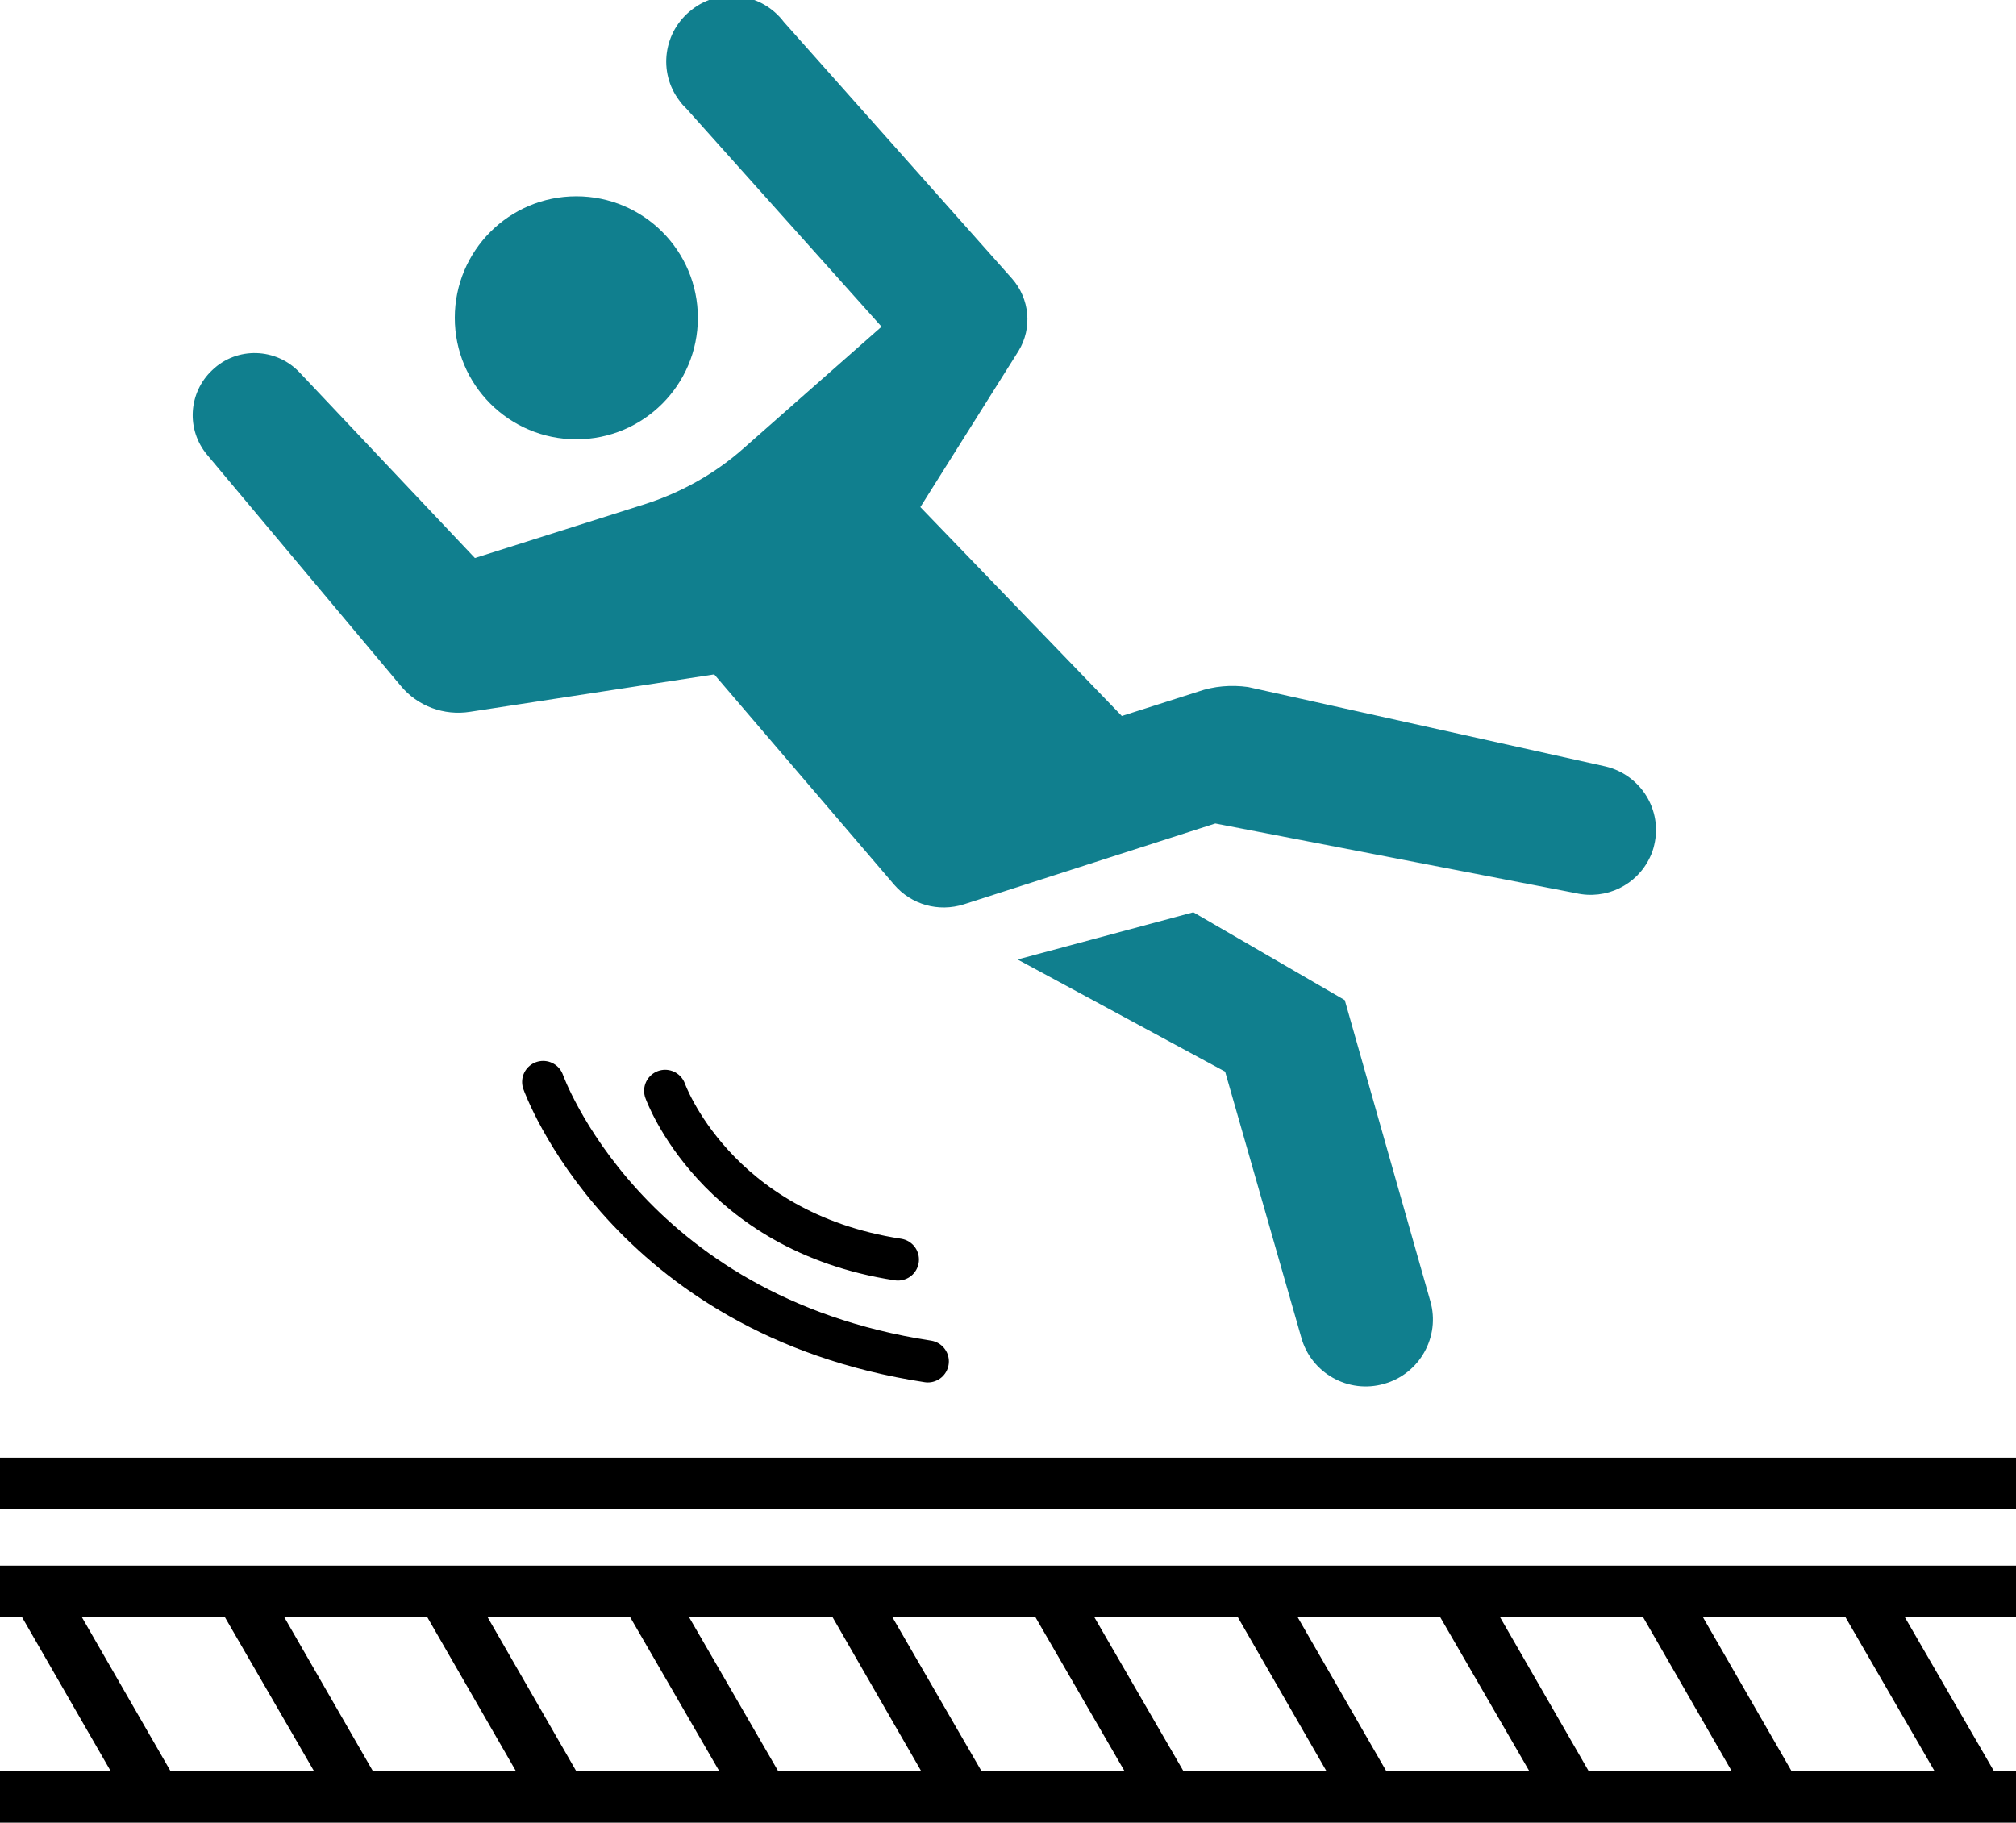
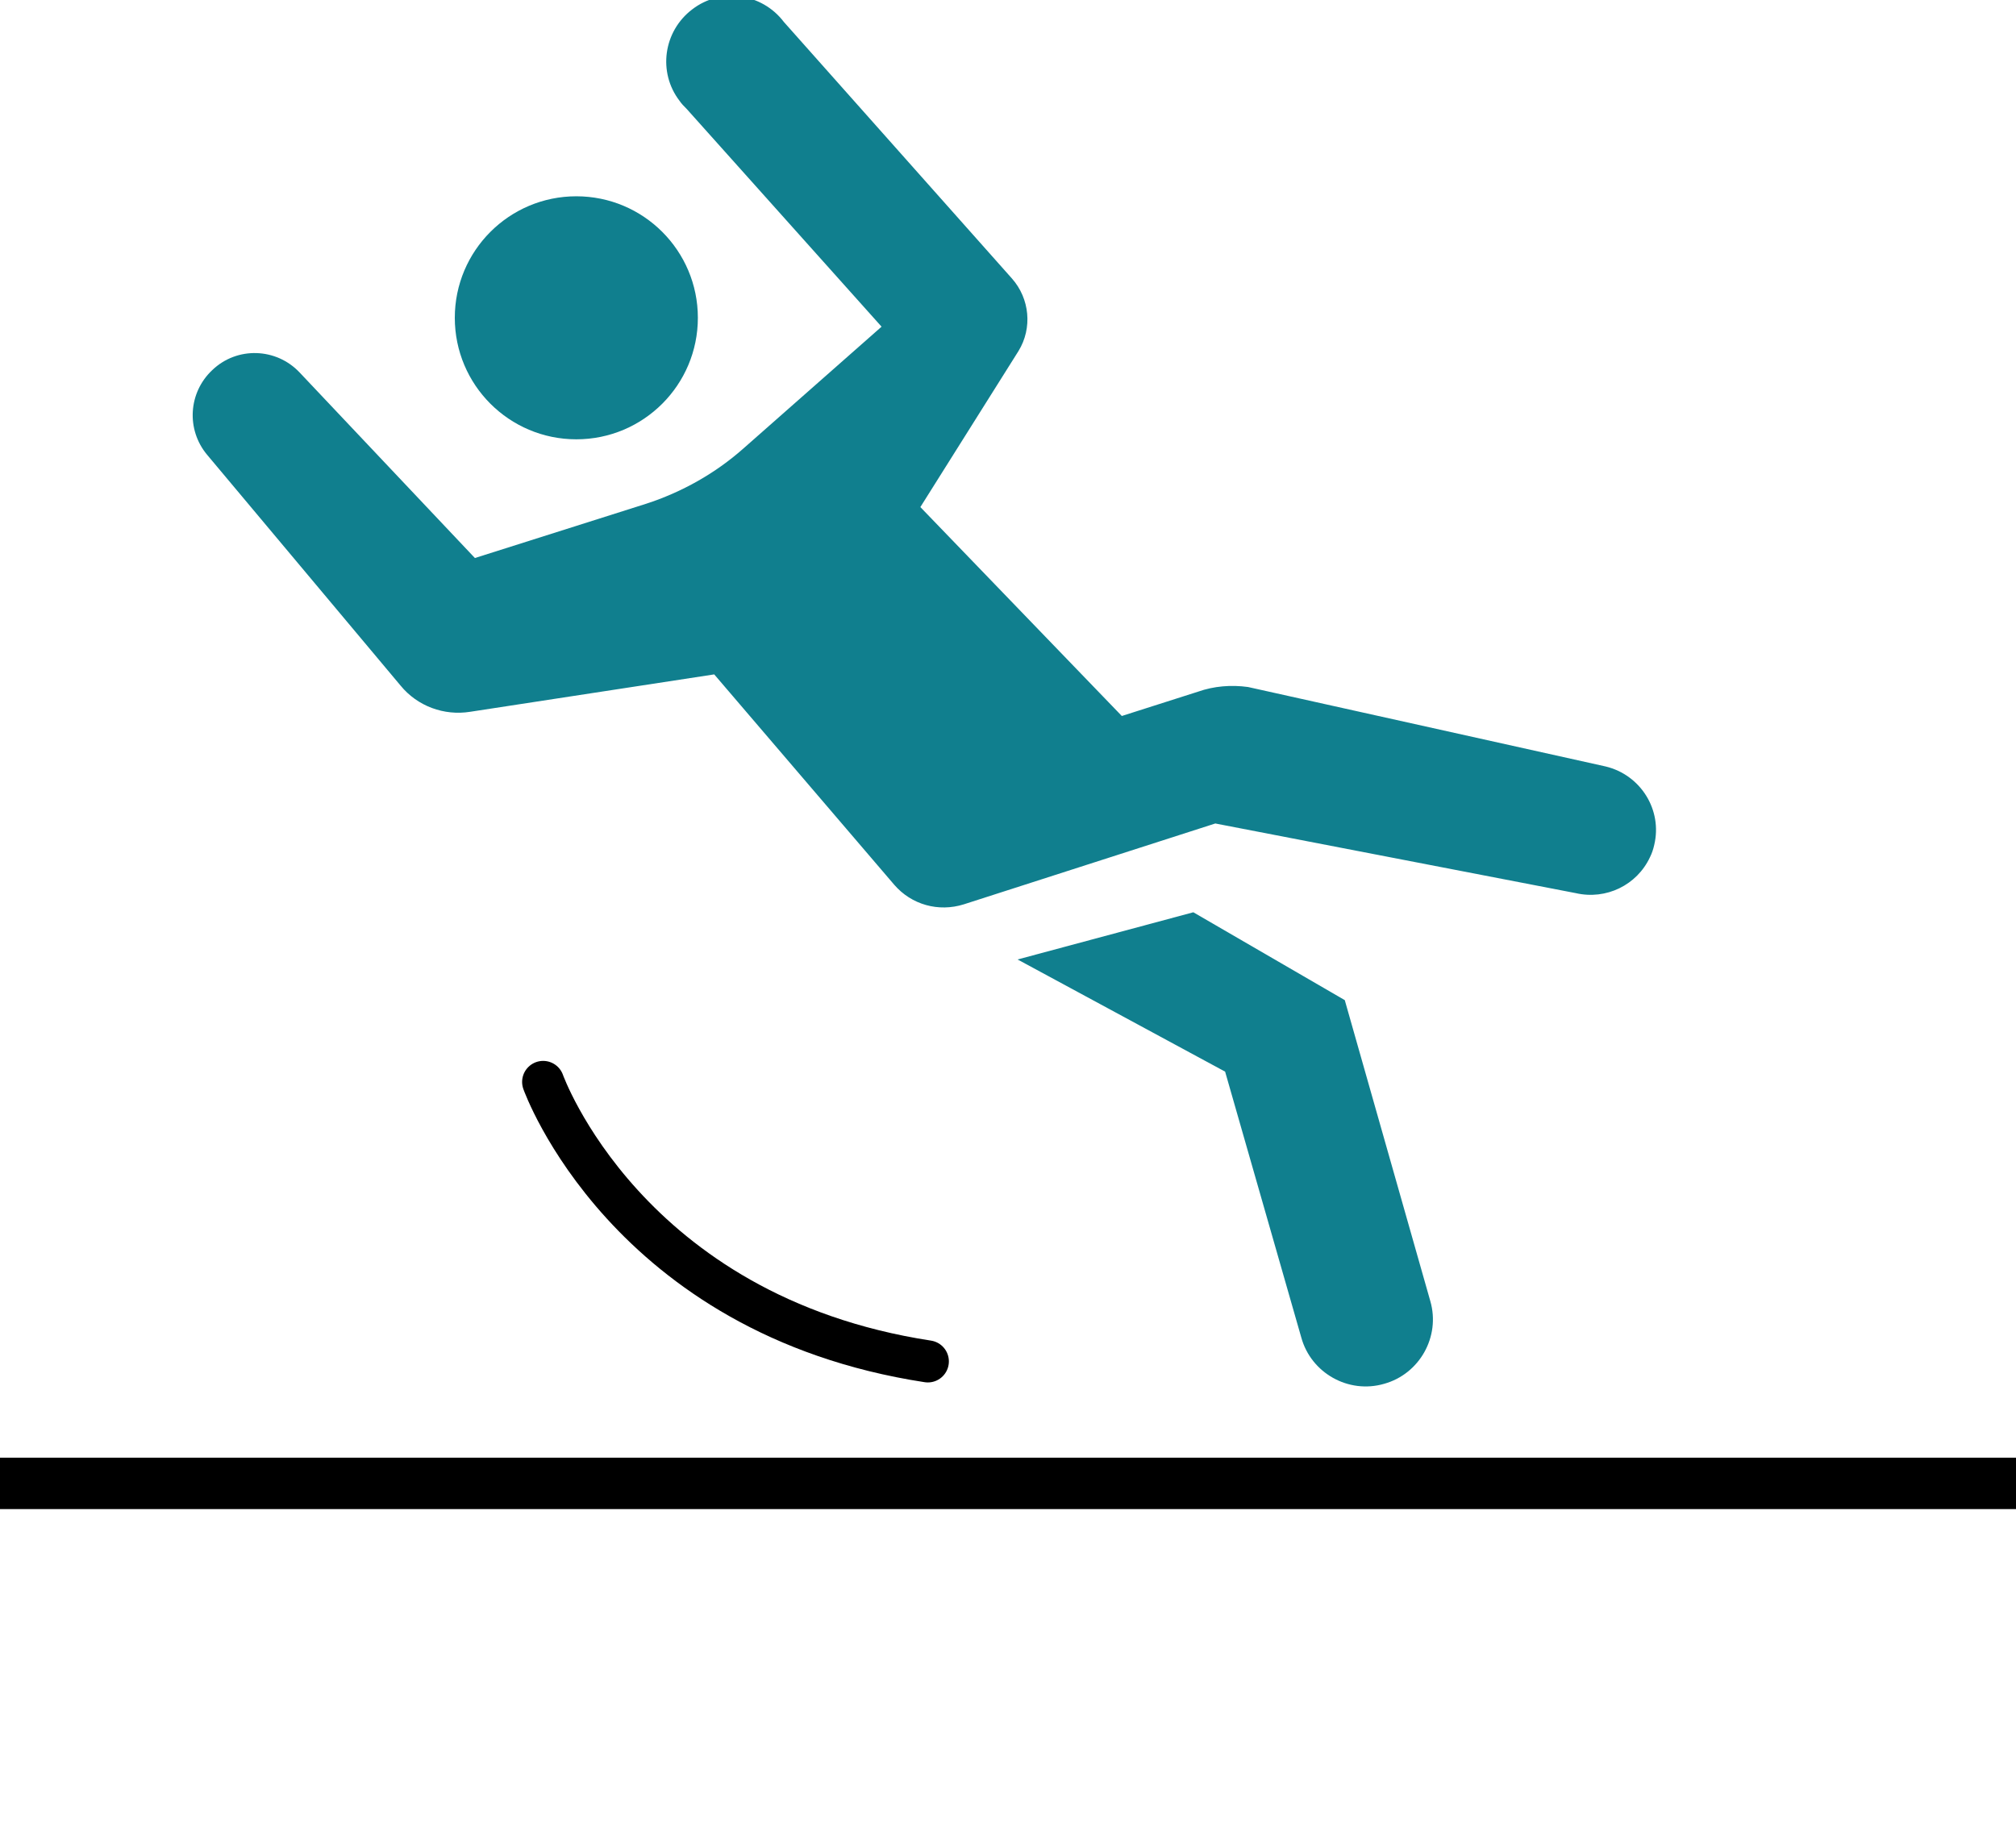
<svg xmlns="http://www.w3.org/2000/svg" version="1.1" id="Layer_1" x="0px" y="0px" viewBox="0 0 431.3 390" style="enable-background:new 0 0 431.3 390;" xml:space="preserve">
  <style type="text/css">
	.st0{fill:#107F8E;}
	.st1{fill:none;stroke:#000000;stroke-width:9;stroke-linecap:round;stroke-linejoin:round;}
</style>
  <g id="Layer_2_1_">
    <g id="Line">
-       <path d="M0,346h4.7l19,33H0v11h431.3v-11h-4.7l-19.1-33h23.8v-11H0V346z M394.8,346l19.1,33h-30.6l-19-33H394.8z M351.5,346l19,33    h-30.6l-19-33H351.5z M308.1,346l19.1,33h-30.6l-19-33H308.1z M264.8,346l19,33h-30.6l-19.1-33H264.8z M221.5,346l19.1,33h-30.6    l-19.1-33H221.5z M178.1,346l19,33h-30.6l-19.1-33H178.1z M134.8,346l19.1,33h-30.6l-19-33H134.8z M91.4,346l19,33H79.8l-19-33    H91.4z M48.1,346l19.1,33H36.5l-19-33H48.1z" />
      <path d="M0,311.9h431.3v11H0V311.9z" />
      <g id="Layer_2-2">
        <path class="st0" d="M152.8,144.3l38.5,45c3.7,4.3,9.5,5.9,14.9,4.2l53.8-17.3l77.1,14.9c6.5,1.5,13.1-1.7,15.9-7.7     c0.4-0.8,0.7-1.7,0.9-2.6c1.8-7.5-2.9-15-10.4-16.8L267,147c-3.6-0.5-7.3-0.2-10.7,1l-16.3,5.2l-43.1-44.7l21-33.4     c3-4.9,2.4-11.2-1.4-15.5L167.7,4.7C163-1.5,154.2-2.7,148.1,2c-6.2,4.7-7.4,13.5-2.7,19.6c0.4,0.6,0.9,1.1,1.5,1.7l41.7,46.6     L159,96c-6,5.3-13.1,9.3-20.8,11.8l-36.6,11.6L64.1,79.7c-5-5.3-13.4-5.6-18.7-0.5c-5.1,4.8-5.6,12.7-1.1,18.1l41.4,49.4     c3.6,4.4,9.3,6.5,14.9,5.6L152.8,144.3z" />
        <circle class="st0" cx="123.3" cy="68" r="26" />
        <path class="st0" d="M217.7,205.3l44.4,24l16.3,56.9c2.1,7.6,10.1,12.1,17.7,9.9c7.6-2.1,12.1-10.1,9.9-17.7l-18.3-64.4     l-32.4-18.8" />
-         <path class="st1" d="M142.3,233.4c0,0,10.7,30.1,49.8,36.1" />
        <path class="st1" d="M116.2,231.5c0,0,17.7,49.9,82.3,59.8" />
      </g>
    </g>
  </g>
</svg>